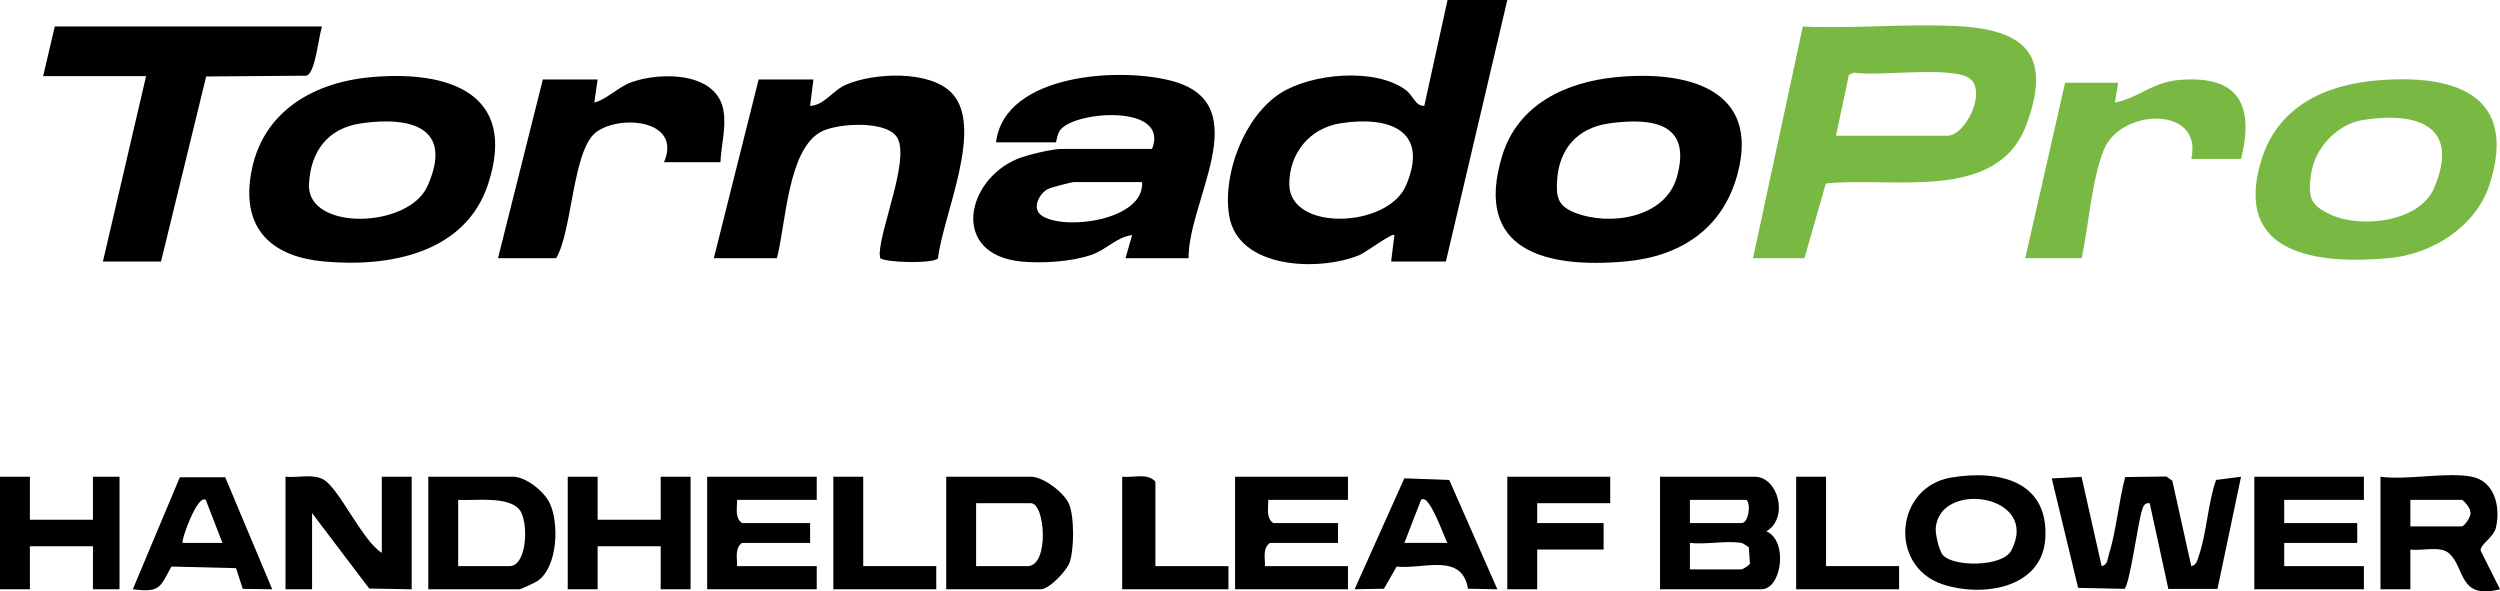
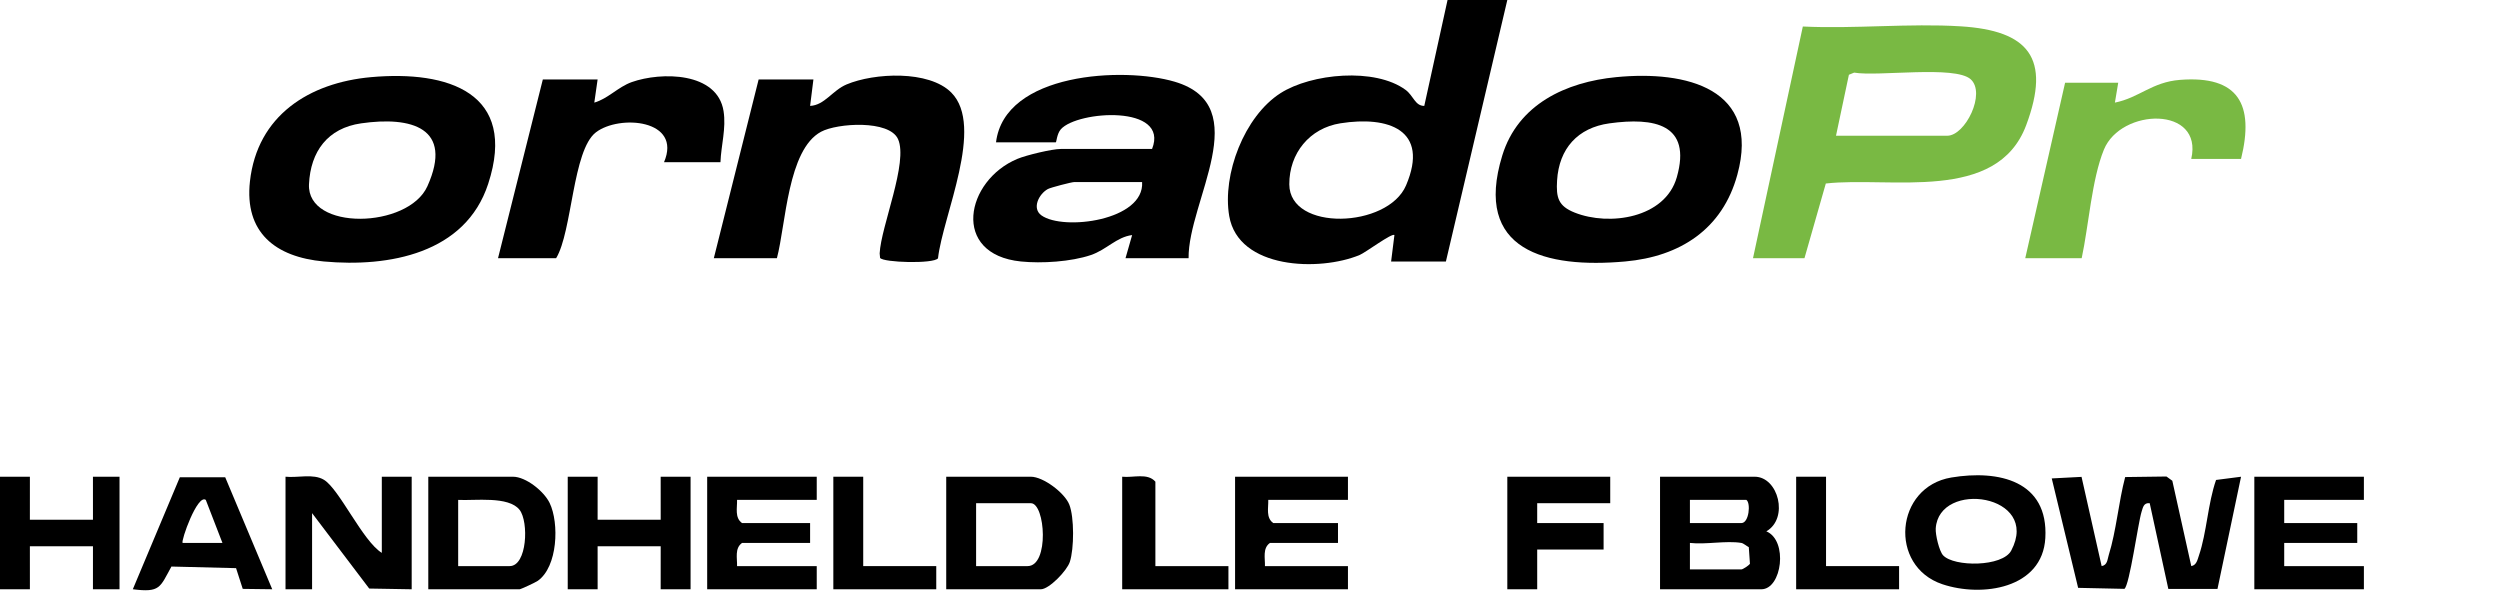
<svg xmlns="http://www.w3.org/2000/svg" version="1.1" id="Layer_1" x="0px" y="0px" width="648.498px" height="153.409px" viewBox="0 0 648.498 153.409" style="enable-background:new 0 0 648.498 153.409;" xml:space="preserve">
  <g>
    <path d="M390.996,0l-15.933,67.842l-14.21,0l0.857-6.866c-0.588-0.634-7.48,4.529-9.018,5.168   c-10.421,4.333-31.462,3.702-33.831-10.101c-1.847-10.765,3.9-25.851,13.279-31.86c8.027-5.143,24.542-6.701,32.462-0.871   c2.086,1.536,2.436,4.162,4.854,4.164L375.494,0L390.996,0z M347.712,31.981c-8.001,1.26-13.305,7.78-13.269,15.84   c0.055,12.277,25.536,11.404,30.285,0.269C370.903,33.612,360.081,30.034,347.712,31.981z" />
    <path style="fill:#79B943;" d="M454.727,66.983l12.925-60.107c13.414,0.646,27.62-0.872,40.943-0.047   c17.613,1.09,23.5,8.234,17.004,25.626c-7.582,20.299-35.296,13.253-51.984,15.148l-5.539,19.38H454.727z M476.257,35.209l28.851,0   c4.71,0,10.104-11.046,6.08-14.651c-4.07-3.647-24.064-0.645-30.227-1.722l-1.358,0.557L476.257,35.209z" />
    <path d="M258.367,36.926c2.198-18.104,33.095-19.65,46.347-15.728c21.127,6.253,3.426,31.003,3.604,45.784l-16.363,0l1.719-6.006   c-4.064,0.516-6.603,3.793-10.72,5.189c-5.123,1.738-12.745,2.211-18.118,1.665c-18.237-1.853-14.38-21.037-0.892-26.632   c2.337-0.969,8.97-2.556,11.217-2.556l23.684,0c4.579-11.562-19.359-9.955-23.659-5.115c-1.036,1.167-1.134,3.398-1.316,3.398   L258.367,36.926z M296.261,47.232l-17.655,0c-0.608,0-6.038,1.392-6.798,1.808c-2.325,1.274-4.204,5.016-1.65,6.838   C275.841,59.932,296.91,57.208,296.261,47.232z" />
    <path d="M419.244,20.009c18.22-1.767,37.531,2.944,31.418,25.316c-3.855,14.107-14.821,21.229-29.106,22.503   c-20.523,1.83-39.458-2.75-31.868-27.483C393.771,27.04,406.219,21.272,419.244,20.009z M417.486,31.995   c-8.217,1.131-13.083,6.542-13.582,14.833c-0.265,4.408,0.281,6.612,4.563,8.316c9.008,3.583,23.469,1.437,26.493-9.159   C438.917,32.127,429.046,30.405,417.486,31.995z" />
    <path d="M96.285,20.008c19.903-1.782,38.069,4.041,30.349,27.685c-5.899,18.067-25.734,21.685-42.65,20.134   c-12.561-1.152-20.621-7.532-19.148-20.788C66.733,29.968,80.192,21.449,96.285,20.008z M93.667,31.997   c-8.654,1.242-13.119,7.276-13.516,15.799c-0.566,12.16,25.763,11.551,30.723,0.5C117.697,33.095,106.689,30.128,93.667,31.997z" />
    <path d="M211,20.61l-0.858,6.864c3.778-0.188,5.776-4.025,9.47-5.576c7.161-3.006,21.34-3.736,27.158,2.118   c8.73,8.785-2.211,31.906-3.453,42.988c-1.119,1.489-14.179,1.119-15.023-0.1l-0.111-1.173c0.344-7.037,7.476-23.646,4.765-29.65   c-2.271-5.029-15.759-4.168-19.968-1.904c-8.679,4.667-9.112,23.96-11.452,32.806l-16.363,0L196.79,20.61L211,20.61z" />
-     <path d="M83.539,6.87c-0.892,2.474-1.7,11.996-3.994,12.764l-26.064,0.205L41.769,67.842l-15.071,0l11.196-48.09l-26.698,0   L14.21,6.87L83.539,6.87z" />
-     <path style="fill:#79B943;" d="M616.464,20.867c19.796-1.71,36.774,3.35,29.409,26.749c-3.49,11.086-14.872,18.34-26.236,19.353   c-18.705,1.669-40.42-0.922-33.097-25.273C590.715,27.814,602.842,22.044,616.464,20.867z M612.969,31.123   c-6.725,1.05-12.553,7.307-13.478,14.034c-0.798,5.808-0.399,7.928,4.89,10.431c8.043,3.806,23.31,2.023,27.064-6.901   C638.2,32.626,627.109,28.915,612.969,31.123z" />
    <path d="M186.886,42.079l-14.641,0c4.763-11.129-11.616-12.41-17.674-7.747c-6.071,4.673-6.116,25.744-10.316,32.651h-15.071   L140.81,20.61l14.21,0l-0.858,6.006c3.525-1.003,6.199-4.079,9.722-5.325c7.609-2.691,22.193-2.665,23.806,7.531   C188.398,33.295,187.053,37.676,186.886,42.079z" />
    <path style="fill:#79B943;" d="M581.327,41.22l-12.918,0c3.179-13.805-18.22-13.237-22.656-2.41   c-3.154,7.697-3.966,19.828-5.765,28.173h-14.641l10.335-45.514l13.78,0l-0.858,5.147c6.338-1.273,9.59-5.329,16.897-5.899   C580.682,19.533,584.807,27.11,581.327,41.22z" />
    <path d="M539.95,123.7l5.215,23.145c1.529-0.262,1.488-1.737,1.843-2.873c1.966-6.294,2.554-13.787,4.26-20.224l10.711-0.144   l1.519,1.103l4.919,22.138c1.359-0.229,1.609-1.655,1.979-2.737c2.042-5.963,2.312-13.514,4.448-19.61l6.482-0.834l-6.115,29.106   l-12.748,0l-4.831-22.248c-1.557-0.145-1.742,1.056-2.103,2.197c-0.915,2.889-3.135,19.172-4.462,20.027l-12.001-0.26   l-6.844-28.385L539.95,123.7z" />
    <path d="M430.612,152.858v-29.198l24.545,0c6.148,0,8.92,10.77,3.031,14.169c5.699,2.382,4.056,15.029-1.309,15.029H430.612z    M453.004,129.672l-14.641,0v6.011h13.349C453.716,135.683,454.187,130.446,453.004,129.672z M451.712,140.836   c-3.901-0.654-9.251,0.475-13.349,0v6.87l13.349,0c0.366,0,1.921-1,2.221-1.468l-0.297-4.305   C453.064,141.642,452.235,140.924,451.712,140.836z" />
    <path d="M99.041,143.412l0-19.751l7.751,0l0,29.198l-11.015-0.19l-14.822-19.561l0,19.751l-6.89,0l0-29.198   c3.149,0.331,7.21-0.866,9.966,0.797C88.027,126.87,94.073,140.355,99.041,143.412z" />
    <path d="M245.449,152.858l0-29.198l21.961,0c3.199,0,8.754,4.166,9.968,7.235c1.301,3.287,1.258,11.424,0.135,14.861   c-0.749,2.292-5.384,7.101-7.52,7.101L245.449,152.858z M253.2,146.847h13.349c5.688,0,4.604-16.316,0.861-16.316H253.2V146.847z" />
    <path d="M111.098,152.858l0-29.198l21.961,0c3.349,0,8.053,3.769,9.523,6.821c2.514,5.221,2.104,16.55-3.097,20.196   c-0.595,0.417-4.394,2.18-4.703,2.18L111.098,152.858z M118.849,146.847h13.349c4.551,0,4.997-11.503,2.579-14.594   c-2.853-3.646-11.658-2.339-15.928-2.581L118.849,146.847z" />
-     <path d="M641.182,123.661c6.004,1.202,7.474,7.892,6.275,13.131c-0.607,2.651-4.126,4.404-3.985,6.029l5.026,10.032   c-10.947,2.809-8.946-5.778-13.353-9.434c-2.242-1.86-7.023-0.462-9.901-0.871l0.009,10.314l-7.755-0.004v-29.198   C624.4,124.614,634.749,122.374,641.182,123.661z M625.249,136.542h13.349c0.63,0,2.651-2.722,2.195-3.819   c0.053-0.894-1.767-3.051-2.195-3.051h-13.349V136.542z" />
    <path d="M506.174,123.865c12.31-2.051,25.229,0.862,24.383,15.709c-0.748,13.128-16.43,15.427-26.716,11.971   C489.854,146.847,491.538,126.304,506.174,123.865z M504.04,144.052c2.824,3.039,15.422,3.043,17.681-1.25   c7.678-14.591-18.755-18.379-19.593-5.726C502.02,138.695,503.031,142.967,504.04,144.052z" />
    <path d="M349.657,123.661l0,6.011h-20.669c0.062,2.087-0.654,4.62,1.292,6.011h16.794v5.153h-17.655   c-1.946,1.391-1.23,3.924-1.292,6.011h21.531v6.011l-29.282,0v-29.198L349.657,123.661z" />
    <path d="M211.861,123.661l0,6.011h-20.669c0.062,2.087-0.654,4.62,1.292,6.011h17.655v5.153h-17.655   c-1.946,1.391-1.23,3.924-1.292,6.011l20.669,0v6.011l-28.42,0l0-29.198L211.861,123.661z" />
    <polygon points="613.192,123.661 613.192,129.672 592.522,129.672 592.522,135.683 611.469,135.683 611.469,140.836    592.522,140.836 592.522,146.847 613.192,146.847 613.192,152.859 584.771,152.858 584.771,123.661  " />
    <polygon points="147.269,123.661 155.025,123.656 155.02,134.824 171.384,134.824 171.379,123.656 179.135,123.661    179.135,152.858 171.379,152.863 171.384,141.695 155.02,141.695 155.025,152.863 147.269,152.858  " />
    <polygon points="0,123.661 7.755,123.656 7.751,134.824 24.114,134.824 24.11,123.656 31.004,123.661 31.004,152.858    24.11,152.863 24.114,141.694 7.751,141.694 7.755,152.863 0,152.858  " />
-     <path d="M388.408,152.854l-7.61-0.136c-1.592-9.416-11.395-5.041-18.515-5.733l-3.289,5.733l-7.614,0.132l12.902-28.776   l11.654,0.434L388.408,152.854z M375.494,140.827c-0.786-1.039-4.723-13.14-6.883-11.155l-4.312,11.155L375.494,140.827z" />
    <path d="M58.422,123.805l12.195,29.048l-7.65-0.097l-1.732-5.377l-16.766-0.416c-3.002,5.444-2.895,6.793-10.016,5.891   l12.194-29.048L58.422,123.805z M53.384,129.674c-2.165-1.62-6.512,10.686-6.013,11.157l10.328-0.001L53.384,129.674z" />
    <polygon points="417.694,123.661 417.694,130.531 398.747,130.531 398.747,135.683 415.971,135.683 415.971,142.553    398.747,142.553 398.751,152.863 390.996,152.858 390.996,123.661  " />
    <path d="M299.706,146.847h18.947v6.011l-27.559,0l0-29.198c2.836,0.319,6.563-1.066,8.612,1.288L299.706,146.847z" />
    <polygon points="473.673,123.661 473.673,146.847 492.62,146.847 492.62,152.858 465.922,152.858 465.922,123.661  " />
    <polygon points="223.918,123.661 223.918,146.847 242.865,146.847 242.865,152.858 216.167,152.858 216.167,123.661  " />
  </g>
</svg>